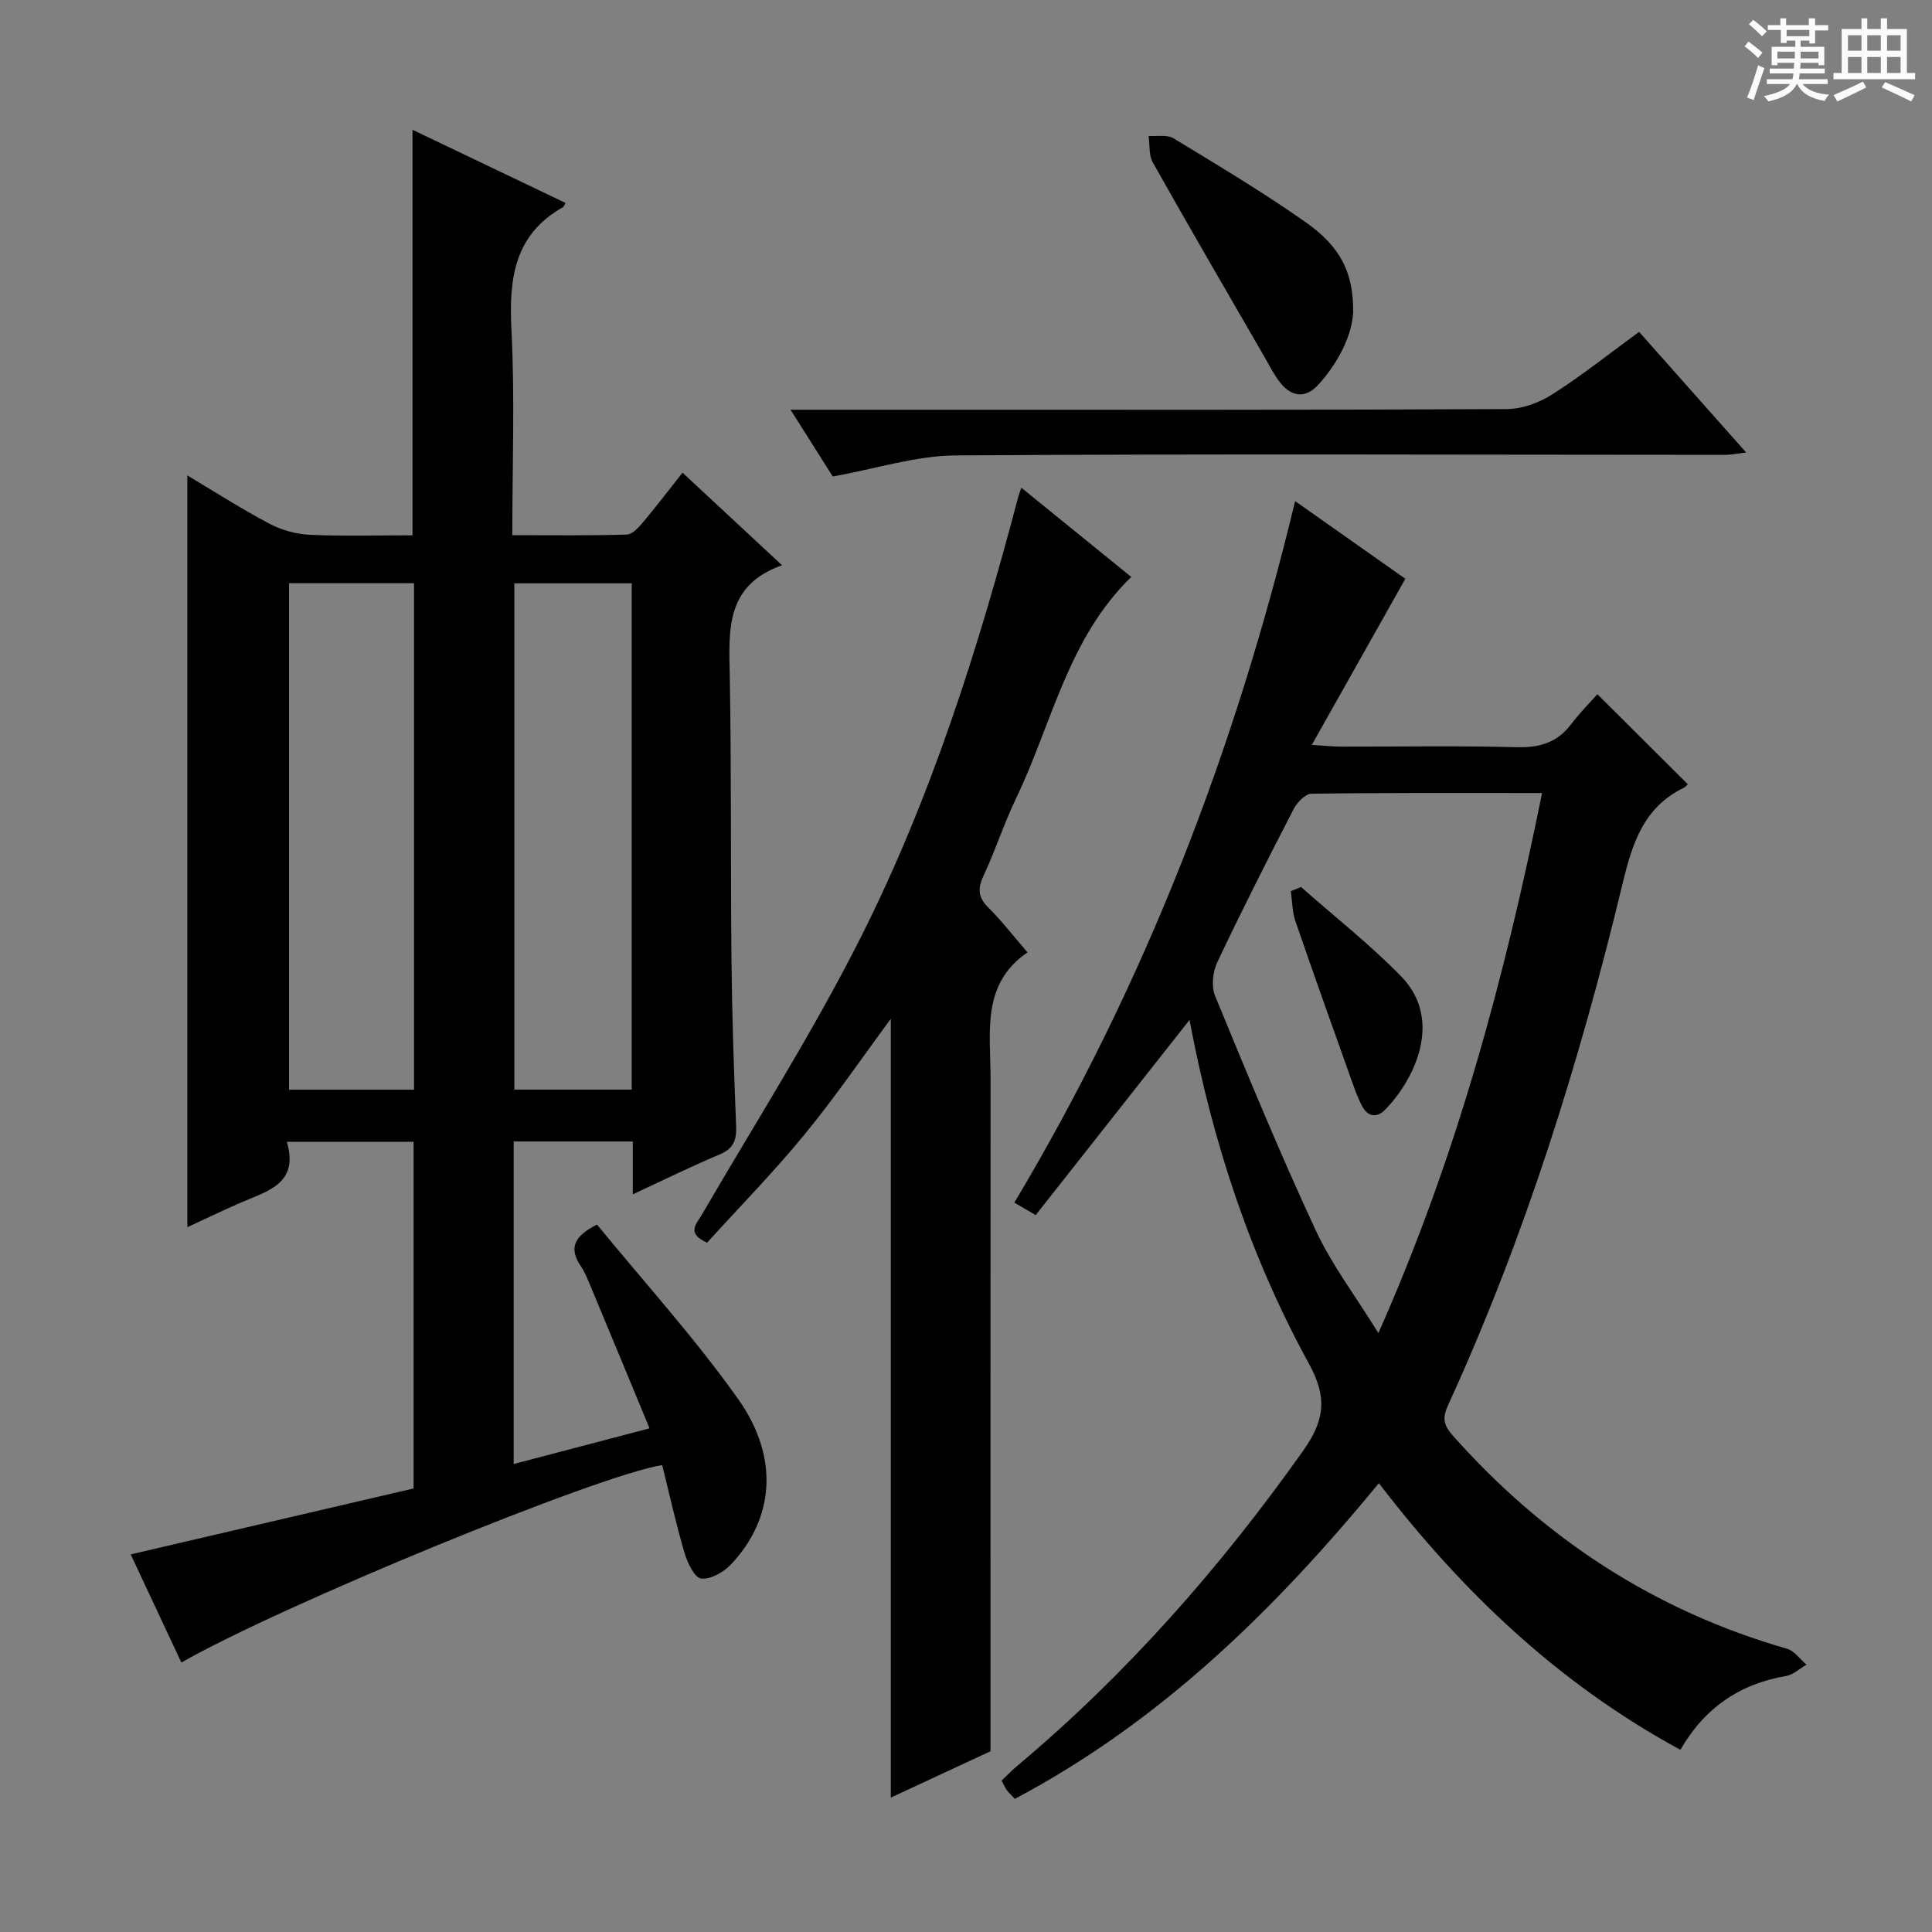
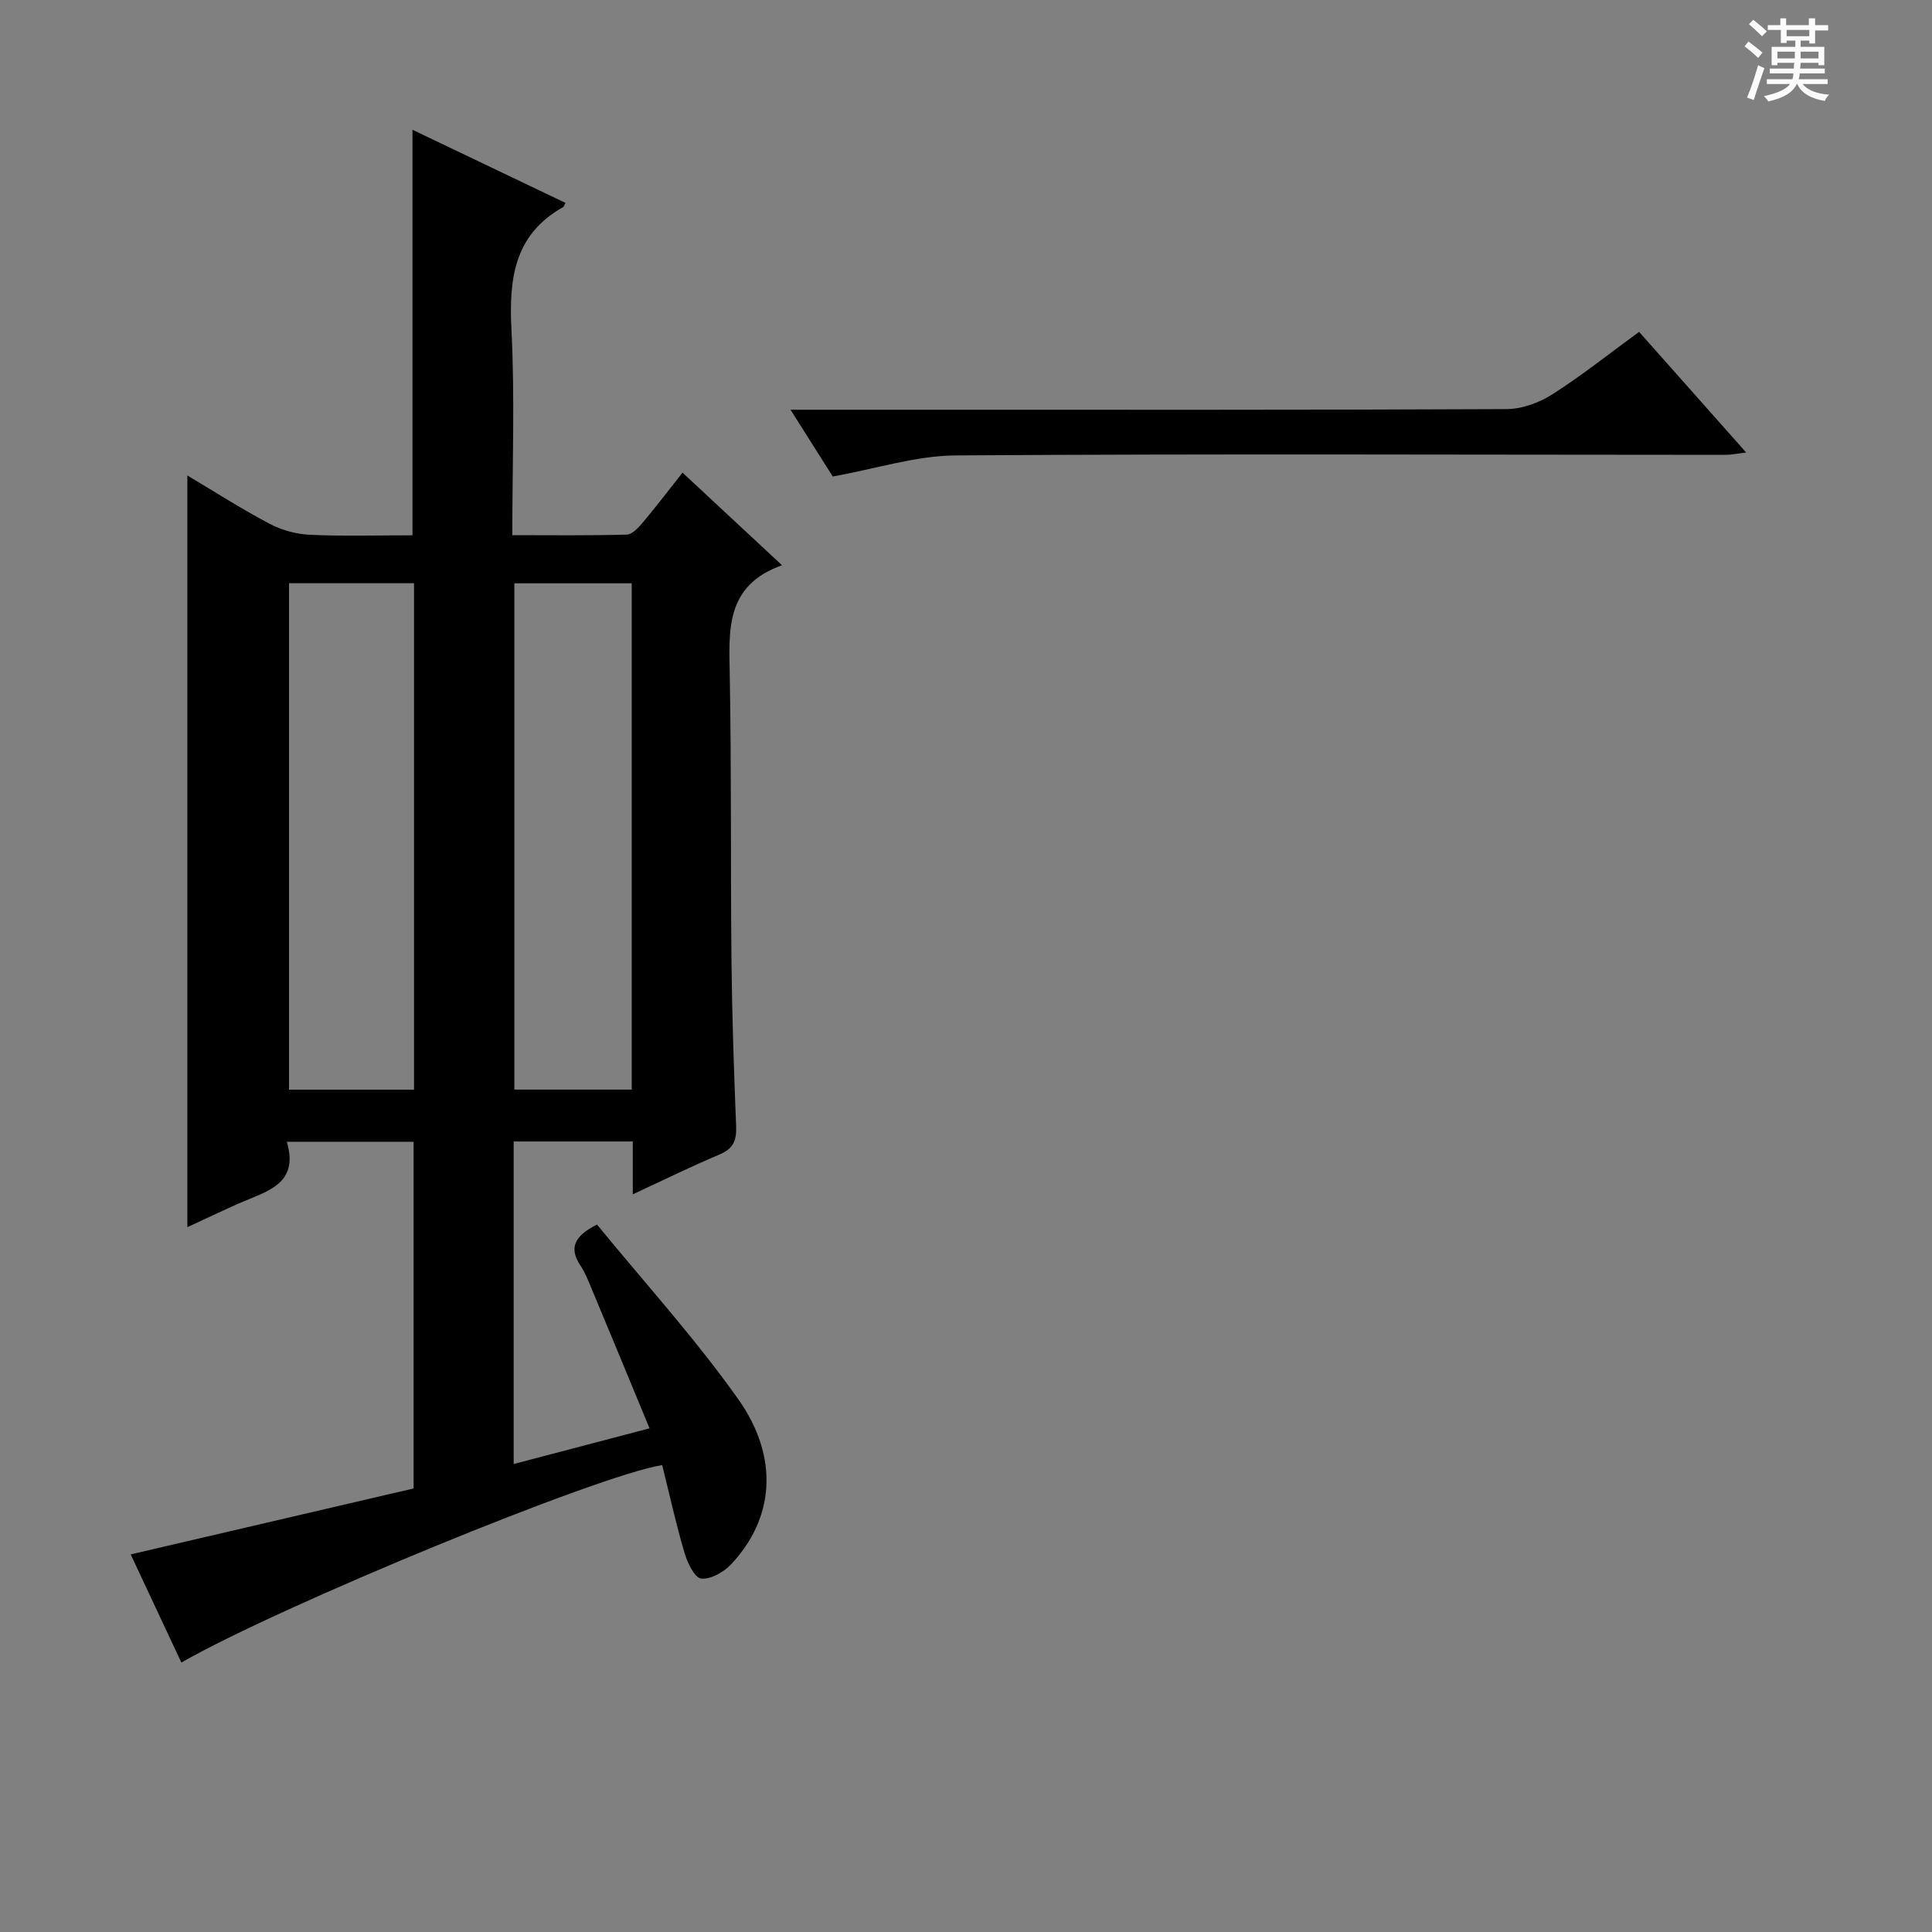
<svg xmlns="http://www.w3.org/2000/svg" enable-background="new 0 0 400 400" viewBox="0 0 400 400">
  <rect x="0" y="0" width="400" height="400" fill="#808080" stroke="none" />
  <path d="m361.2 9.6.8-1c.9.7 1.9 1.4 2.9 2.3l-.9 1.1c-1-1-2-1.8-2.8-2.4zm.5 10.6c.9-2.1 1.6-4.3 2.3-6.7.4.2.8.4 1.3.6-.7 2.1-1.5 4.3-2.2 6.6zm.4-15.2.9-.9c1 .8 2 1.6 2.8 2.4l-1 1c-.9-.9-1.8-1.7-2.7-2.5zm12.5-1.2h1.2v1.4h2.7v1.1h-2.7v2.7h-1.2v-.6h-1.8v1.3h4.9v3.8h-1.2v-.5h-3.7c0 .4-.1.9-.1 1.2h5.1v1h-5.2c0 .5-.1.9-.2 1.2h6v1h-5.2c1.1 1.3 2.9 2 5.5 2.2-.4.4-.7.8-.9 1.3-2.9-.5-4.8-1.6-5.7-3.5h-.1c-.8 1.7-2.7 2.9-5.9 3.6-.2-.4-.6-.8-.9-1.1 2.8-.6 4.6-1.4 5.4-2.5h-4.8v-1h5.3c.1-.3.2-.7.2-1.2h-4.9v-1h5c0-.4 0-.8.1-1.2h-3.5v.5h-1.2v-3.8h4.9v-1.3h-1.8v.5h-1.2v-2.7h-2.7v-1h2.6v-1.4h1.2v1.4h4.7v-1.4zm-6.6 8.3h3.6c0-.4 0-.9 0-1.4h-3.6zm1.9-4.6h4.7v-1.3h-4.7zm6.6 3.2h-3.7v1.4h3.7z" fill="#fafbfa" />
-   <path d="m385.3 3.8h1.3v2.2h2.8v-2.2h1.3v2.2h4.1v9.1h1.7v1.3h-16.9v-1.3h1.7v-9.1h4.1v-2.2zm.4 13.1.7 1.2c-1.8.9-3.8 1.9-6 2.9-.2-.4-.5-.8-.8-1.3 2.3-1 4.3-1.9 6.1-2.8zm-3.1-6.4h2.8v-3.2h-2.8zm0 4.6h2.8v-3.3h-2.8zm4-4.6h2.8v-3.2h-2.8zm0 4.6h2.8v-3.3h-2.8zm3.7 1.9c2.1.9 4.1 1.8 6.1 2.7l-.7 1.3c-2.2-1.1-4.2-2-6.1-2.9zm3.2-9.7h-2.8v3.2h2.8zm-2.8 7.8h2.8v-3.3h-2.8z" fill="#fafbfa" />
  <g fill="#010000">
    <path d="m37.55 344.21c-3.67-7.82-7.17-15.3-10.49-22.39 19.71-4.6 39.06-9.11 58.57-13.65 0-24.2 0-47.79 0-71.78-8.49 0-17.03 0-26.25 0 2.65 8.87-4.29 10.27-9.95 12.78-3.61 1.6-7.17 3.3-10.64 4.9 0-51.99 0-103.6 0-155.63 5.57 3.32 11.14 6.89 16.96 9.97 2.51 1.33 5.53 2.18 8.36 2.31 6.97.32 13.97.11 21.29.11 0-27.96 0-55.65 0-83.96 10.57 5.05 21.11 10.09 31.68 15.14-.31.57-.35.78-.47.85-10.16 5.7-11.26 14.83-10.72 25.39.71 13.93.18 27.92.18 42.55 8.17 0 15.94.11 23.7-.12 1.15-.03 2.44-1.47 3.34-2.53 2.77-3.3 5.38-6.73 8.2-10.29 6.73 6.27 13.26 12.35 20.6 19.17-11.77 4.18-10.99 13.42-10.82 22.8.36 19.82.15 39.65.36 59.47.12 11.31.51 22.62.96 33.92.11 2.86-.57 4.59-3.38 5.78-5.92 2.49-11.69 5.34-18.02 8.27 0-4.02 0-7.32 0-10.94-8.32 0-16.36 0-24.66 0v66.78c9.31-2.45 18.25-4.8 28.13-7.39-4.14-10-8.09-19.57-12.08-29.12-.64-1.53-1.25-3.12-2.17-4.49-2.42-3.58-1.53-6.12 3.37-8.58 9.67 11.83 20.2 23.41 29.2 36.09 8.63 12.16 7.48 24.78-1.43 34.25-1.52 1.62-4.25 3.18-6.2 2.95-1.37-.16-2.85-3.27-3.45-5.32-1.77-6.01-3.12-12.14-4.62-18.17-13.13 2.03-78.86 29.05-99.55 40.88zm22.29-223.46v104.86h25.88c0-35.06 0-69.79 0-104.86-8.6 0-17.01 0-25.88 0zm70.95.02c-8.27 0-16.33 0-24.3 0v104.82h24.3c0-35.08 0-69.83 0-104.82z" />
-     <path d="m246.28 211.16c-10.95 13.9-21.31 27.04-31.85 40.41-1.6-.93-2.82-1.65-4.42-2.58 27.1-45.36 45.76-93.78 58.13-145.24 8.12 5.72 15.84 11.16 22.82 16.08-6.4 11.37-12.63 22.44-19.36 34.39 2.76.17 4.34.35 5.92.36 12.16.02 24.33-.2 36.48.12 4.73.13 8.38-.94 11.27-4.74 1.81-2.38 3.93-4.51 5.45-6.23 6.49 6.46 12.44 12.39 18.66 18.58.27-.29-.15.48-.78.79-8.35 4.08-10.67 11.56-12.69 19.97-8.92 37-20.25 73.25-36.14 107.94-1.17 2.55-.88 4.06.94 6.12 18.91 21.33 41.79 36.33 69.28 44.23 1.53.44 2.69 2.17 4.02 3.29-1.41.81-2.74 2.09-4.24 2.35-9.61 1.64-16.88 6.62-21.86 15.28-25.17-13.66-45.13-32.65-62.43-55.2-21.51 26.14-45.13 49.34-75.36 65.35-.63-.66-1.21-1.18-1.66-1.79-.39-.53-.64-1.16-1.09-1.98 1.05-.99 2.05-2.05 3.15-2.98 22.71-19.05 42.09-41.07 59.23-65.24 4.49-6.33 5.13-11.03 1.27-18.07-12.02-21.95-19.92-45.52-24.74-71.21zm72.99-46.97c-16.49 0-32.12-.08-47.75.14-1.27.02-2.98 1.81-3.69 3.19-5.42 10.5-10.77 21.05-15.82 31.73-.93 1.98-1.24 4.98-.44 6.94 6.69 16.25 13.39 32.51 20.79 48.44 3.35 7.22 8.28 13.7 13.02 21.37 16.19-36.45 26.09-73.35 33.89-111.81z" />
-     <path d="m184.43 372.17c0-54.13 0-107.57 0-161.23-5.91 7.99-11.55 16.26-17.88 23.97-6.42 7.82-13.53 15.07-20.16 22.38-4.31-1.98-2.28-3.75-1.09-5.79 11.03-18.95 22.85-37.51 32.72-57.05 14.73-29.14 24.55-60.23 32.85-91.77.12-.45.3-.87.59-1.7 7.63 6.19 15.09 12.25 22.76 18.47-13.14 12.75-16.41 30.35-23.84 45.81-2.51 5.23-4.3 10.8-6.75 16.06-1.23 2.64-1.15 4.46.98 6.57 2.7 2.67 5.03 5.71 8.12 9.28-9.59 6.6-7.65 16.52-7.65 25.9-.02 44.49-.01 88.98-.01 133.47v6.04c-6.92 3.2-13.65 6.34-20.64 9.59z" />
    <path d="m163.67 84.83h24.91c41.12 0 82.25.07 123.37-.13 3.19-.02 6.75-1.33 9.47-3.07 6.14-3.92 11.86-8.49 17.94-12.92 7.34 8.27 14.49 16.32 22.16 24.97-1.91.23-3.11.49-4.31.49-53.11-.01-106.22-.24-159.33.12-8.24.05-16.45 2.75-25.47 4.36-2.22-3.52-5.21-8.24-8.74-13.82z" />
-     <path d="m280.16 64.62c-.25 4.72-2.89 10.19-7.09 14.9-2.65 2.97-5.56 2.8-8.02-.3-1.32-1.67-2.28-3.64-3.36-5.5-7.71-13.34-15.46-26.66-23.02-40.09-.85-1.51-.6-3.64-.86-5.49 1.73.13 3.81-.31 5.14.49 9.22 5.6 18.51 11.14 27.32 17.34 7.37 5.18 9.94 10.51 9.89 18.65z" />
-     <path d="m269.36 183.64c6.93 6.13 14.26 11.88 20.71 18.48 8.85 9.06 2.75 21.46-3.28 27.62-1.78 1.82-3.63 1.48-4.83-.82-.76-1.45-1.34-3.01-1.89-4.56-3.99-11.2-8.01-22.4-11.87-33.65-.67-1.95-.65-4.13-.95-6.2.71-.29 1.41-.58 2.11-.87z" />
  </g>
</svg>